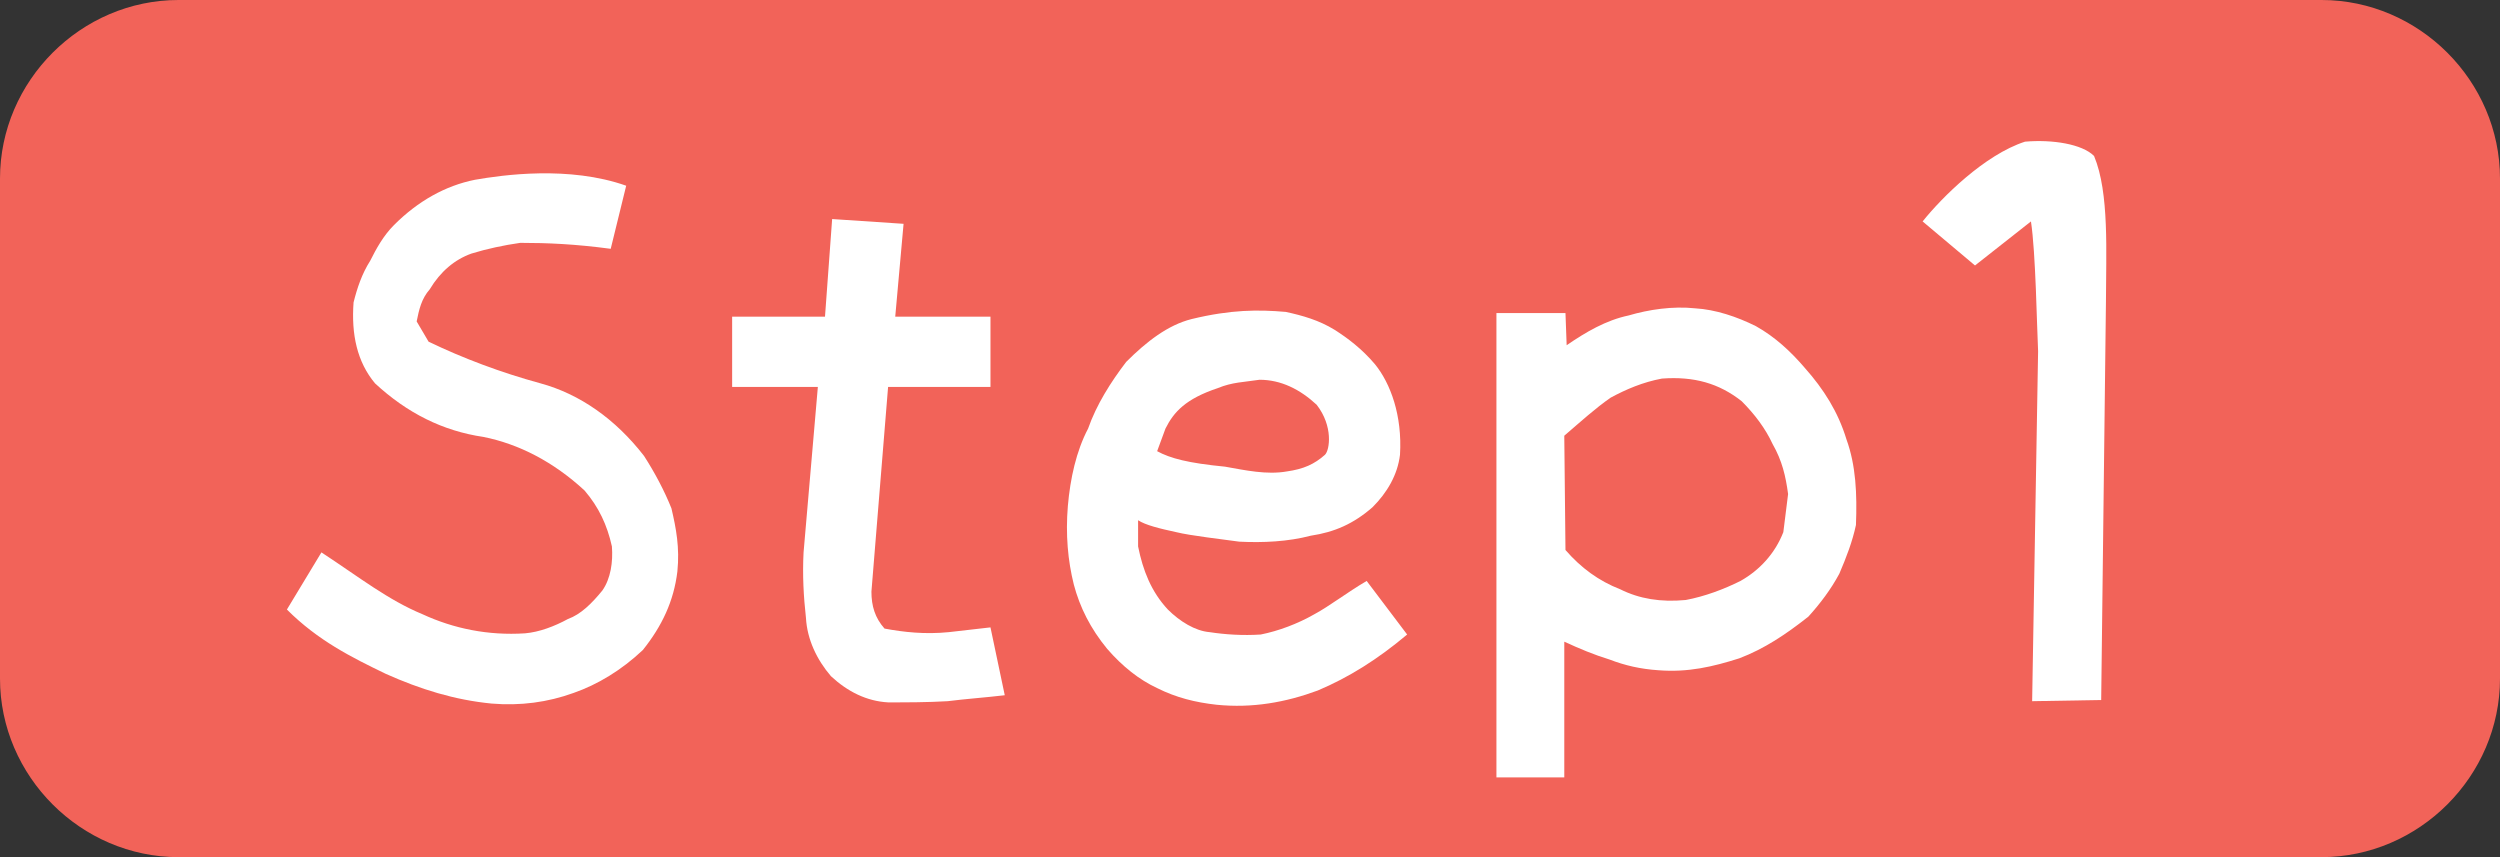
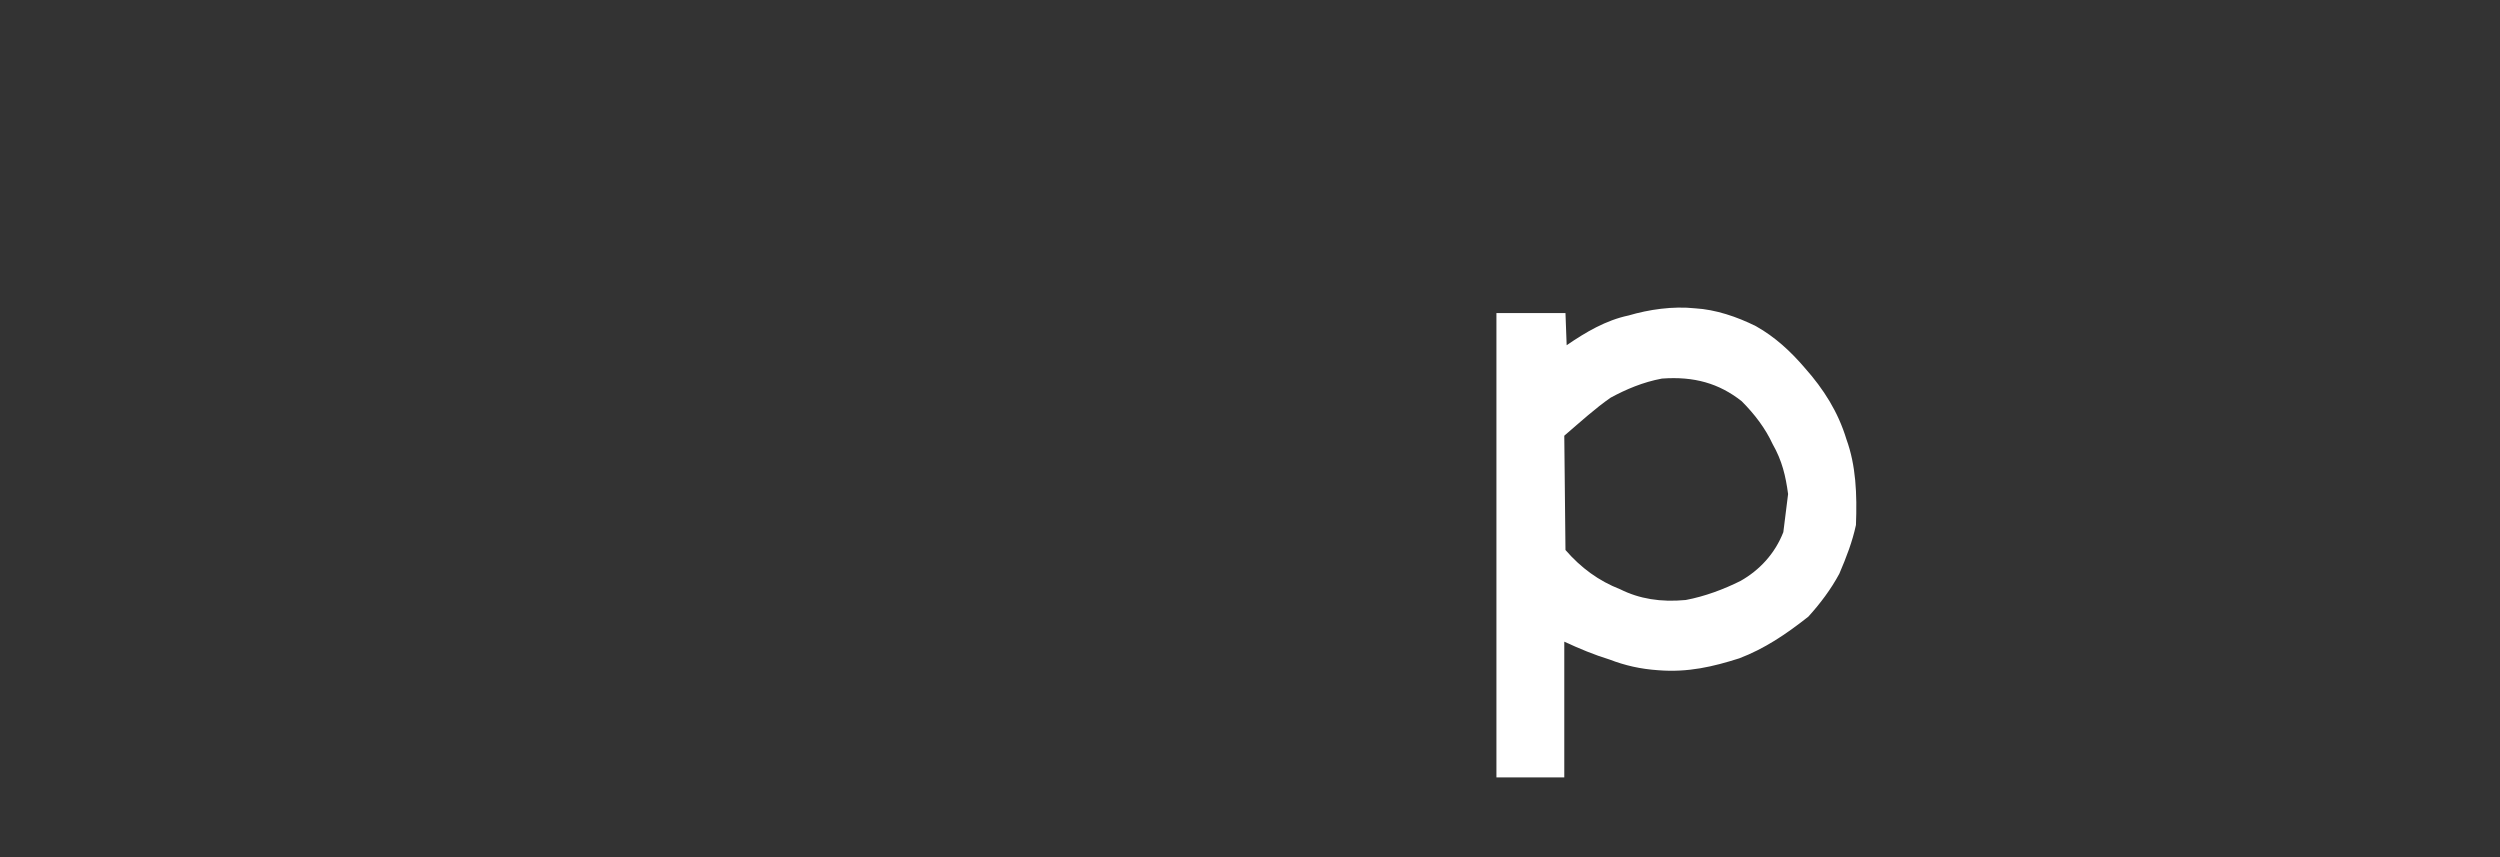
<svg xmlns="http://www.w3.org/2000/svg" version="1.1" x="0px" y="0px" viewBox="0 0 210 72" style="enable-background:new 0 0 210 72;" xml:space="preserve">
  <rect x="0" y="0" width="210" height="72" fill="#333333" stroke="none" />
  <style type="text/css">
	.st0{fill:#F26359;}
	.st1{fill:#FFFFFF;}
</style>
  <g id="レイヤー_1">
    <g>
      <g>
-         <path class="st0" d="M0,15C0,6.8,6.8,0,15,0h180c8.2,0,15,6.8,15,15v42c0,8.2-6.8,15-15,15H15C6.8,72,0,65.2,0,57V15z" />
-       </g>
+         </g>
      <g>
-         <path class="st1" d="M32.4,56.6c-2.9-1.4-5.7-2.8-8.3-5.4l2.9-4.8c3.2,2.1,5.6,4,8.5,5.2c2.6,1.2,5.5,1.8,8.6,1.6     c1.2-0.1,2.5-0.6,3.6-1.2c1.1-0.4,2-1.3,2.9-2.4c0.7-1,0.9-2.4,0.8-3.7c-0.4-1.8-1.1-3.3-2.3-4.7c-2.6-2.4-5.5-3.9-8.5-4.5     c-3.4-0.5-6.4-2-9.1-4.5c-1.5-1.8-2-4.1-1.8-6.8c0.3-1.2,0.7-2.4,1.4-3.5c0.5-1,1.1-2.1,2-3c2-2,4.3-3.3,6.8-3.8     c2.3-0.4,7.9-1.2,12.7,0.5l-1.3,5.3c-3-0.4-5.3-0.5-7.6-0.5c-1.4,0.2-2.8,0.5-4.1,0.9c-1.4,0.5-2.6,1.5-3.5,3     c-0.7,0.8-0.9,1.7-1.1,2.7l1,1.7c2.9,1.4,6.1,2.6,9.4,3.5c3.3,0.9,6.3,3,8.7,6.1c0.9,1.4,1.7,2.9,2.3,4.4     c0.4,1.7,0.7,3.3,0.5,5.3c-0.3,2.5-1.3,4.6-2.9,6.6c-1.8,1.7-3.8,2.9-5.8,3.6c-2.2,0.8-4.5,1.1-6.9,0.9     C38.2,58.8,35.3,57.9,32.4,56.6z" />
-         <path class="st1" d="M69.8,56.8c-1.2-1.4-2-3.1-2.1-4.9c-0.2-1.8-0.3-3.6-0.2-5.5l1.2-13.9h-7.2v-5.9h7.8l0.6-8.2l6,0.4l-0.7,7.8     h8v5.9h-8.6l-1.4,17.2c0,1.2,0.3,2.2,1.1,3.1c1.6,0.3,3.4,0.5,5.4,0.3l3.5-0.4l1.2,5.7c-1.7,0.2-3.2,0.3-4.8,0.5     c-1.7,0.1-3.4,0.1-5,0.1C72.8,58.9,71.2,58.1,69.8,56.8z" />
-         <path class="st1" d="M97.2,57.8c-1.5-0.7-2.9-1.8-4.2-3.3c-1.4-1.7-2.3-3.5-2.8-5.4c-0.5-2-0.7-4.2-0.5-6.6     c0.2-2.3,0.7-4.6,1.7-6.5c0.7-2,1.9-3.9,3.2-5.6c1.7-1.7,3.5-3.1,5.5-3.6c3.3-0.8,5.6-0.8,7.9-0.6c1.4,0.3,2.8,0.7,4.1,1.5     c1.1,0.7,2.3,1.6,3.4,2.9c1.3,1.6,2.3,4.3,2.1,7.6c-0.2,1.7-1.1,3.2-2.3,4.4c-1.6,1.4-3.2,2.1-5.2,2.4c-1.9,0.5-4,0.6-6,0.5     c-1.4-0.2-4.1-0.5-5.3-0.8c-1.4-0.3-2.6-0.6-3.2-1v2.2c0.4,2,1.1,3.8,2.5,5.3c1,1,2.3,1.8,3.5,1.9c1.3,0.2,2.8,0.3,4.3,0.2     c1.5-0.3,3.1-0.9,4.5-1.7c1.3-0.7,2.7-1.8,4.4-2.8l3.4,4.5c-2.5,2.1-4.9,3.6-7.5,4.7c-2.7,1-5.5,1.5-8.5,1.2     C100.4,59,98.8,58.6,97.2,57.8z M110.6,34c-1.4-1.3-3-2.1-4.8-2.1c-1.3,0.2-2.3,0.2-3.5,0.7c-2.7,0.9-3.7,2-4.4,3.4l-0.7,1.9     c1.1,0.6,2.6,1,5.7,1.3c1.7,0.3,3.5,0.7,5.2,0.4c1.4-0.2,2.3-0.6,3.2-1.4C111.7,37.8,112,35.8,110.6,34z" />
        <path class="st1" d="M125.8,26.3h5.7l0.1,2.7c1.6-1.1,3.3-2.1,5.2-2.5c1.7-0.5,3.7-0.8,5.6-0.6c1.7,0.1,3.5,0.7,5.1,1.5     c1.6,0.9,2.9,2.1,4.1,3.5c1.6,1.8,2.8,3.7,3.5,6c0.8,2.2,0.9,4.6,0.8,7.2c-0.3,1.4-0.8,2.7-1.4,4.1c-0.7,1.3-1.6,2.5-2.6,3.6     c-1.9,1.5-3.7,2.7-5.8,3.5c-2.2,0.7-4.3,1.2-6.8,1c-1.5-0.1-2.8-0.4-4.1-0.9c-1.3-0.4-2.5-0.9-3.8-1.5v11.4h-5.7V26.3z      M149.8,44.7l0.4-3.2c-0.2-1.5-0.5-2.8-1.3-4.2c-0.6-1.3-1.5-2.5-2.6-3.6c-1.9-1.5-4-2.1-6.7-1.9c-1.6,0.3-3,0.9-4.3,1.6     c-1.3,0.9-2.5,2-3.9,3.2l0.1,9.6c1.3,1.5,2.8,2.6,4.6,3.3c1.6,0.8,3.4,1.1,5.5,0.9c1.6-0.3,3.2-0.9,4.6-1.6     C147.8,47.9,149.1,46.5,149.8,44.7z" />
-         <path class="st1" d="M170.7,58.9l0.5-29.4c-0.1-2-0.2-8.3-0.6-10.9l-4.7,3.7l-4.4-3.7c1.6-2,5.2-5.6,8.6-6.7     c2.3-0.2,4.8,0.2,5.8,1.2c1.3,3.1,1,8.2,1,12.2l-0.4,33.5L170.7,58.9z" />
      </g>
    </g>
  </g>
  <g id="レイヤー_2">
</g>
</svg>